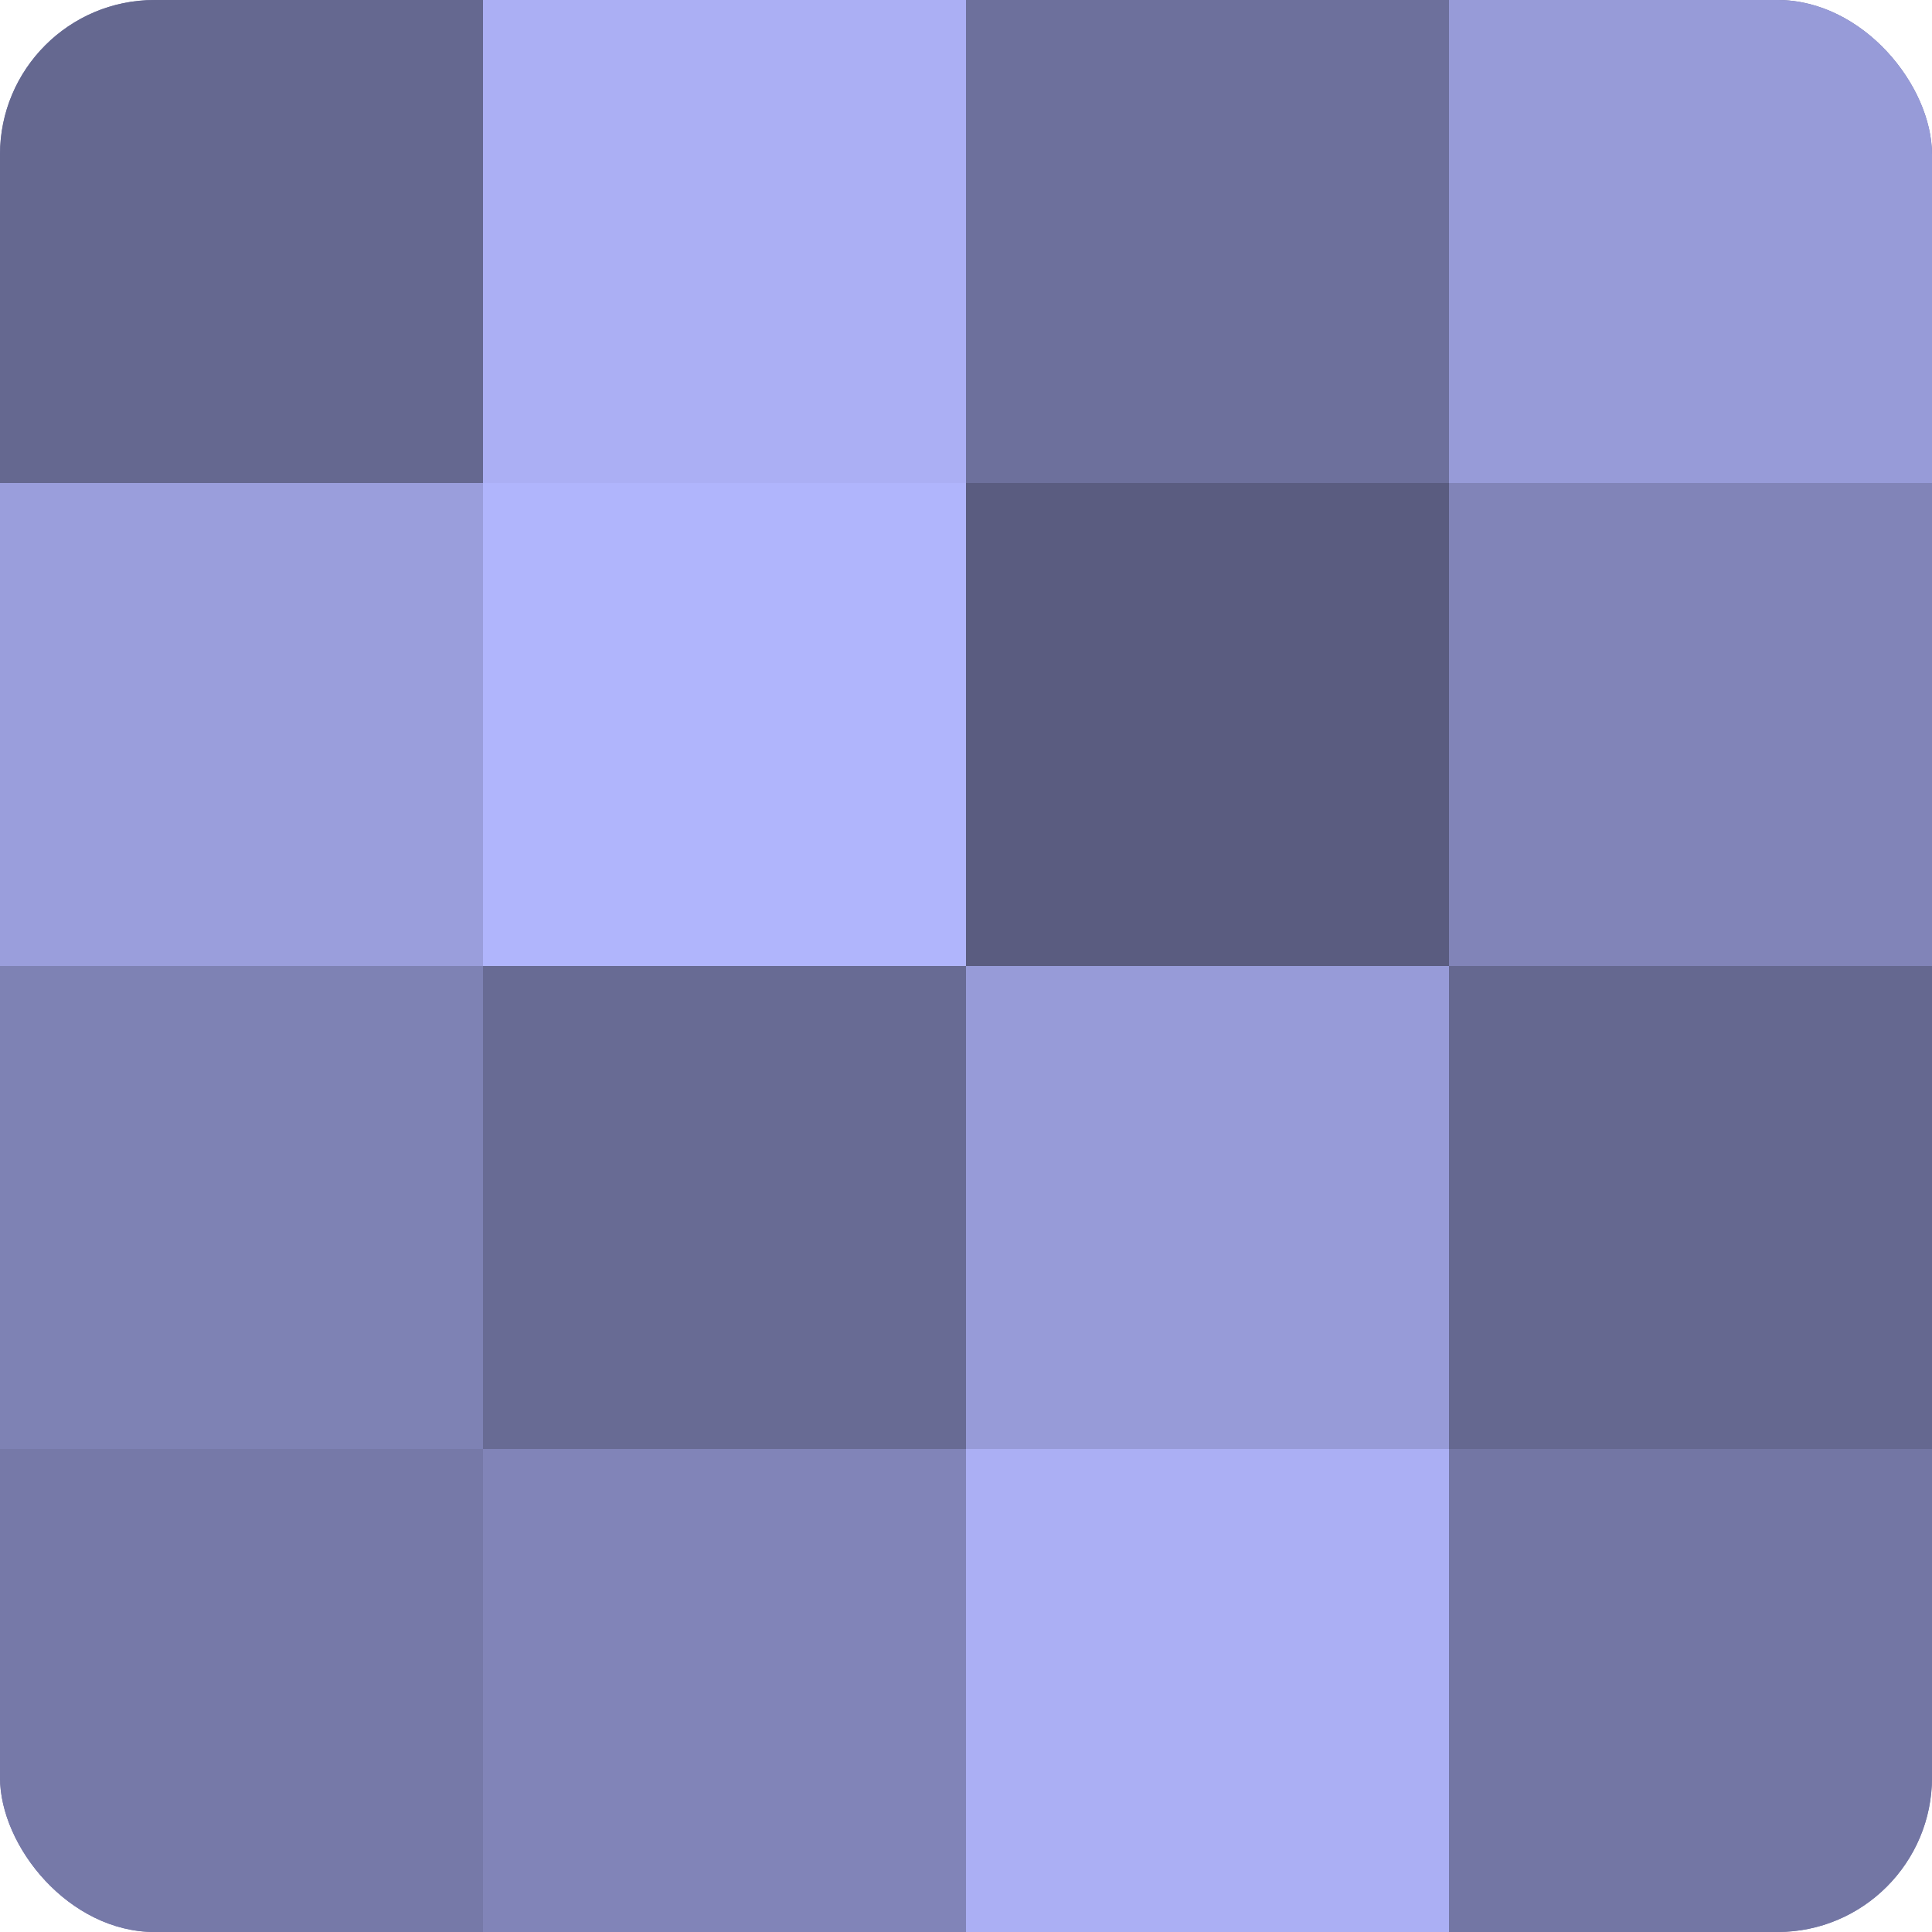
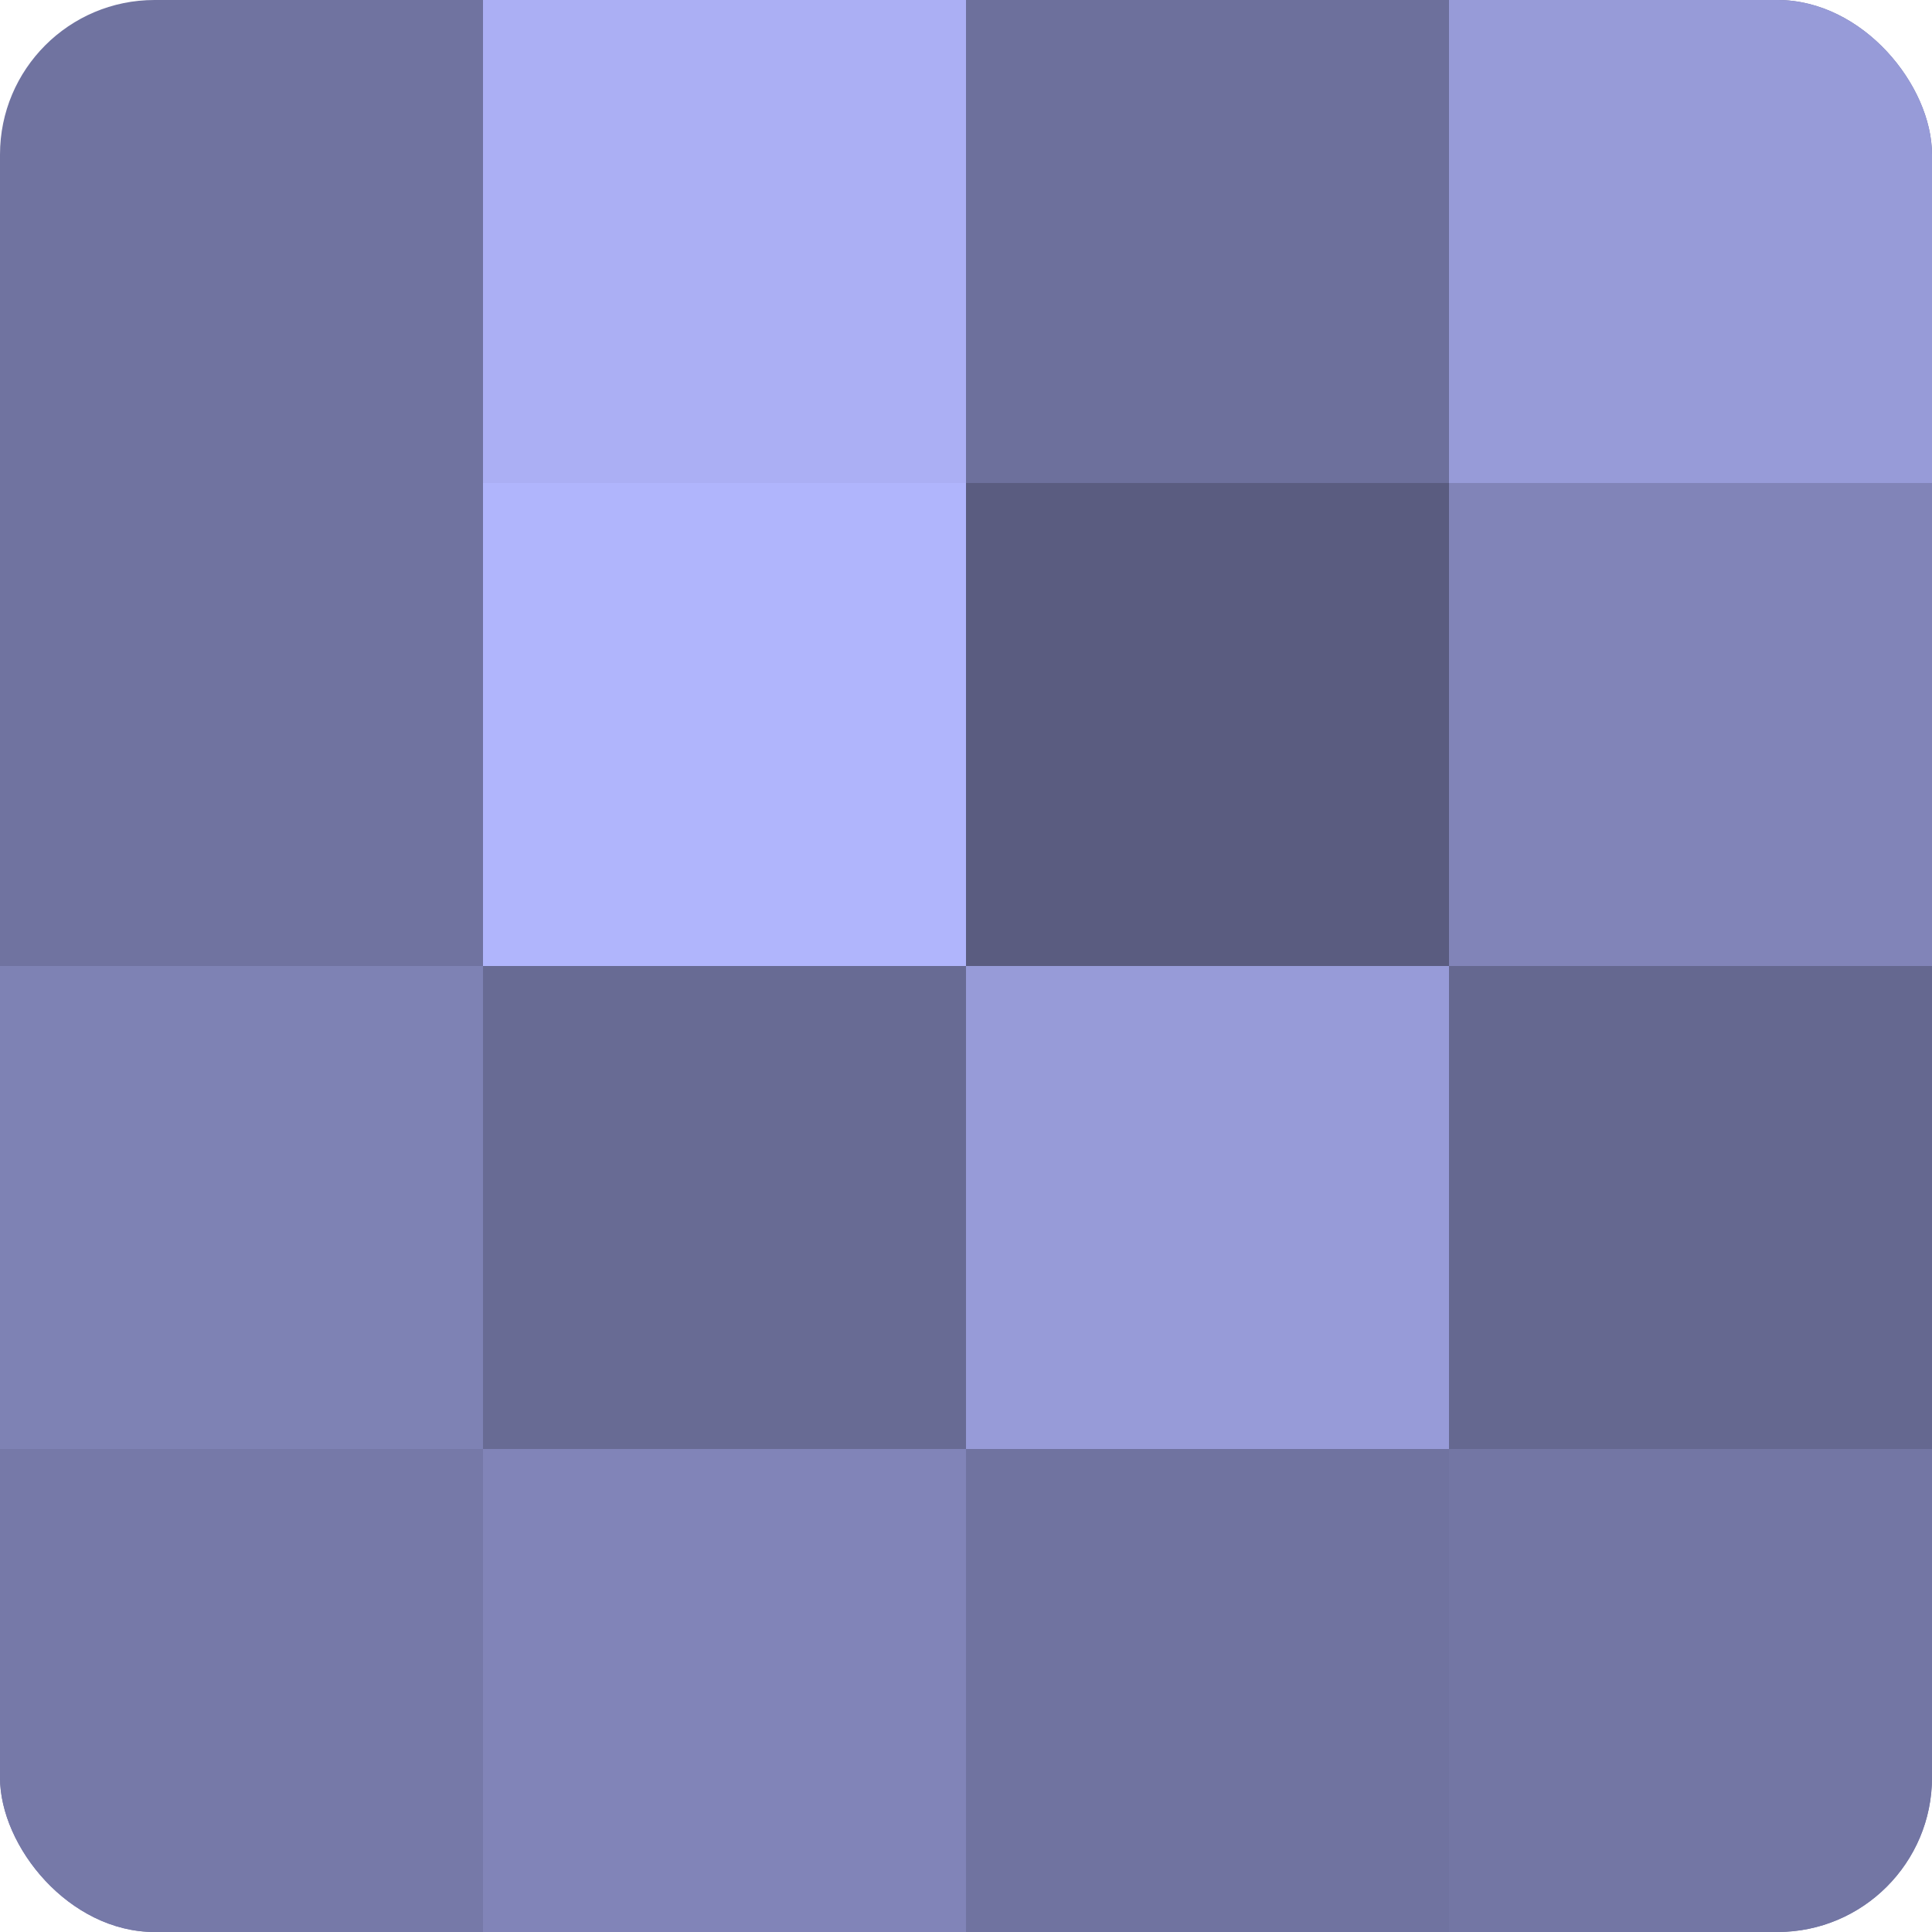
<svg xmlns="http://www.w3.org/2000/svg" width="60" height="60" viewBox="0 0 100 100" preserveAspectRatio="xMidYMid meet">
  <defs>
    <clipPath id="c" width="100" height="100">
      <rect width="100" height="100" rx="8" ry="8" />
    </clipPath>
  </defs>
  <g clip-path="url(#c)">
    <rect width="100" height="100" fill="#7073a0" />
-     <rect width="25" height="25" fill="#656890" />
-     <rect y="25" width="25" height="25" fill="#9a9edc" />
    <rect y="50" width="25" height="25" fill="#7e82b4" />
    <rect y="75" width="25" height="25" fill="#7679a8" />
    <rect x="25" width="25" height="25" fill="#abaff4" />
    <rect x="25" y="25" width="25" height="25" fill="#b0b5fc" />
    <rect x="25" y="50" width="25" height="25" fill="#686b94" />
    <rect x="25" y="75" width="25" height="25" fill="#8184b8" />
    <rect x="50" width="25" height="25" fill="#6d709c" />
    <rect x="50" y="25" width="25" height="25" fill="#5a5c80" />
    <rect x="50" y="50" width="25" height="25" fill="#979bd8" />
-     <rect x="50" y="75" width="25" height="25" fill="#abaff4" />
    <rect x="75" width="25" height="25" fill="#979bd8" />
    <rect x="75" y="25" width="25" height="25" fill="#8184b8" />
    <rect x="75" y="50" width="25" height="25" fill="#656890" />
    <rect x="75" y="75" width="25" height="25" fill="#7376a4" />
  </g>
</svg>